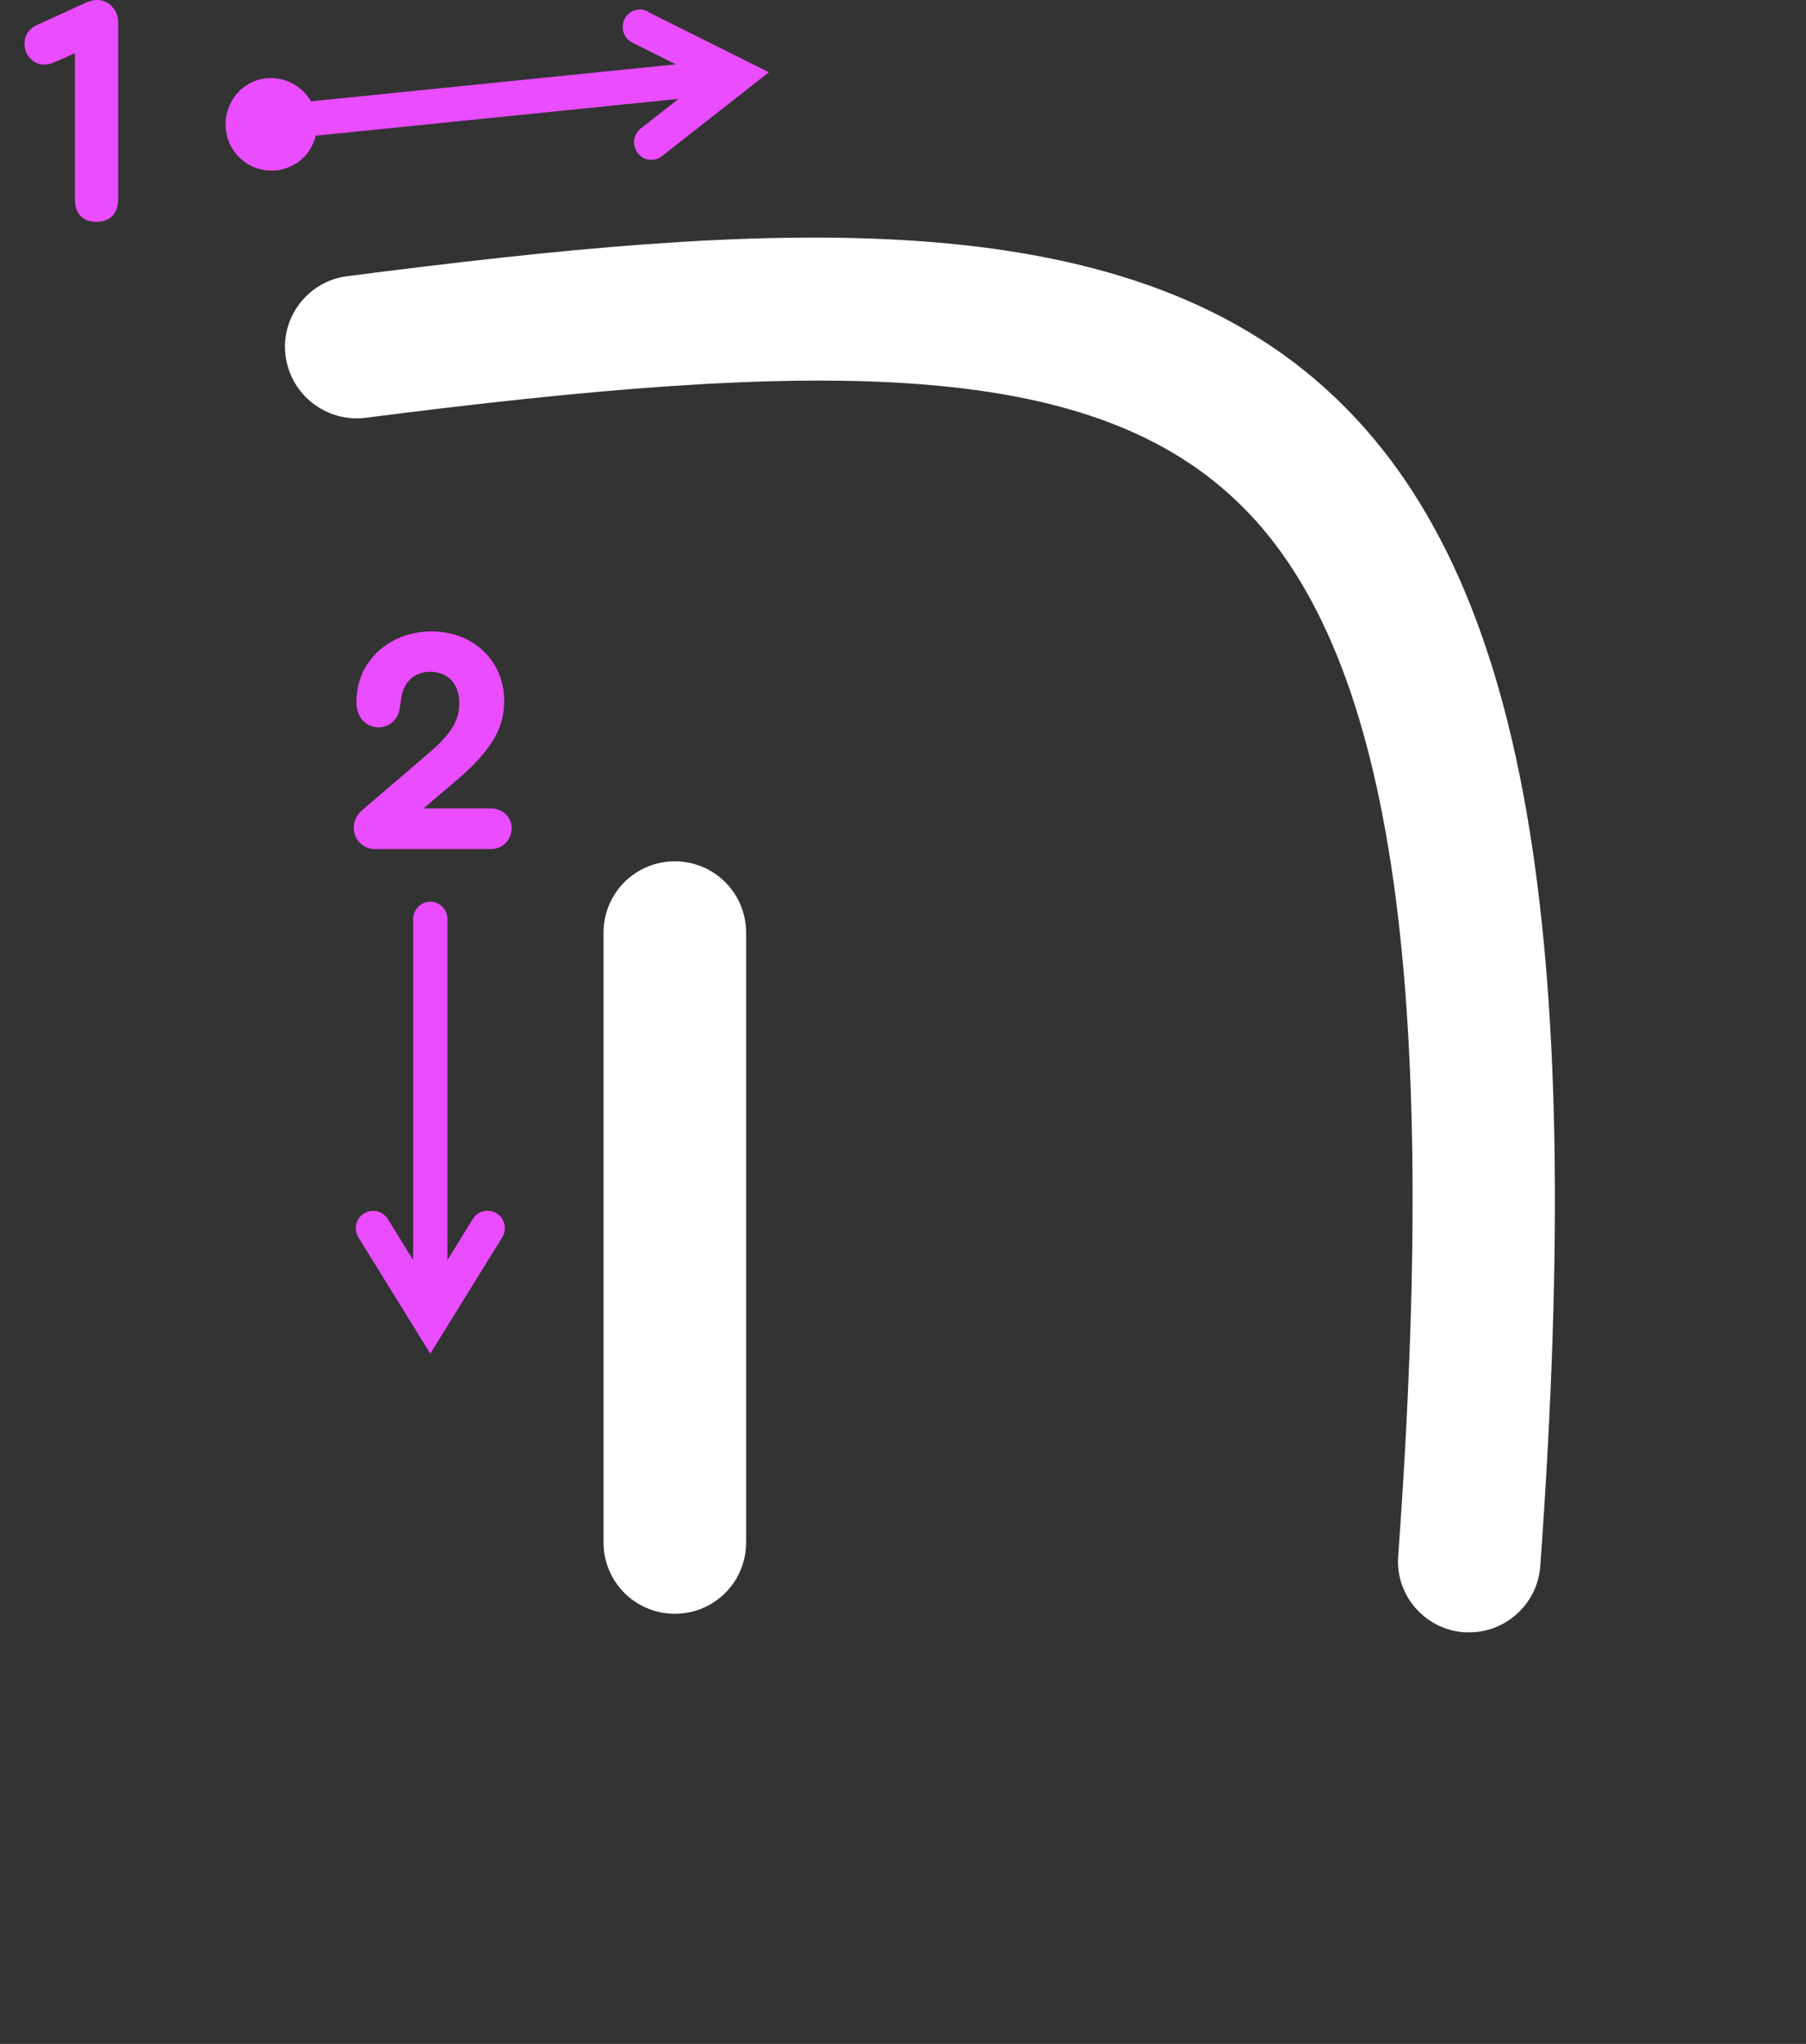
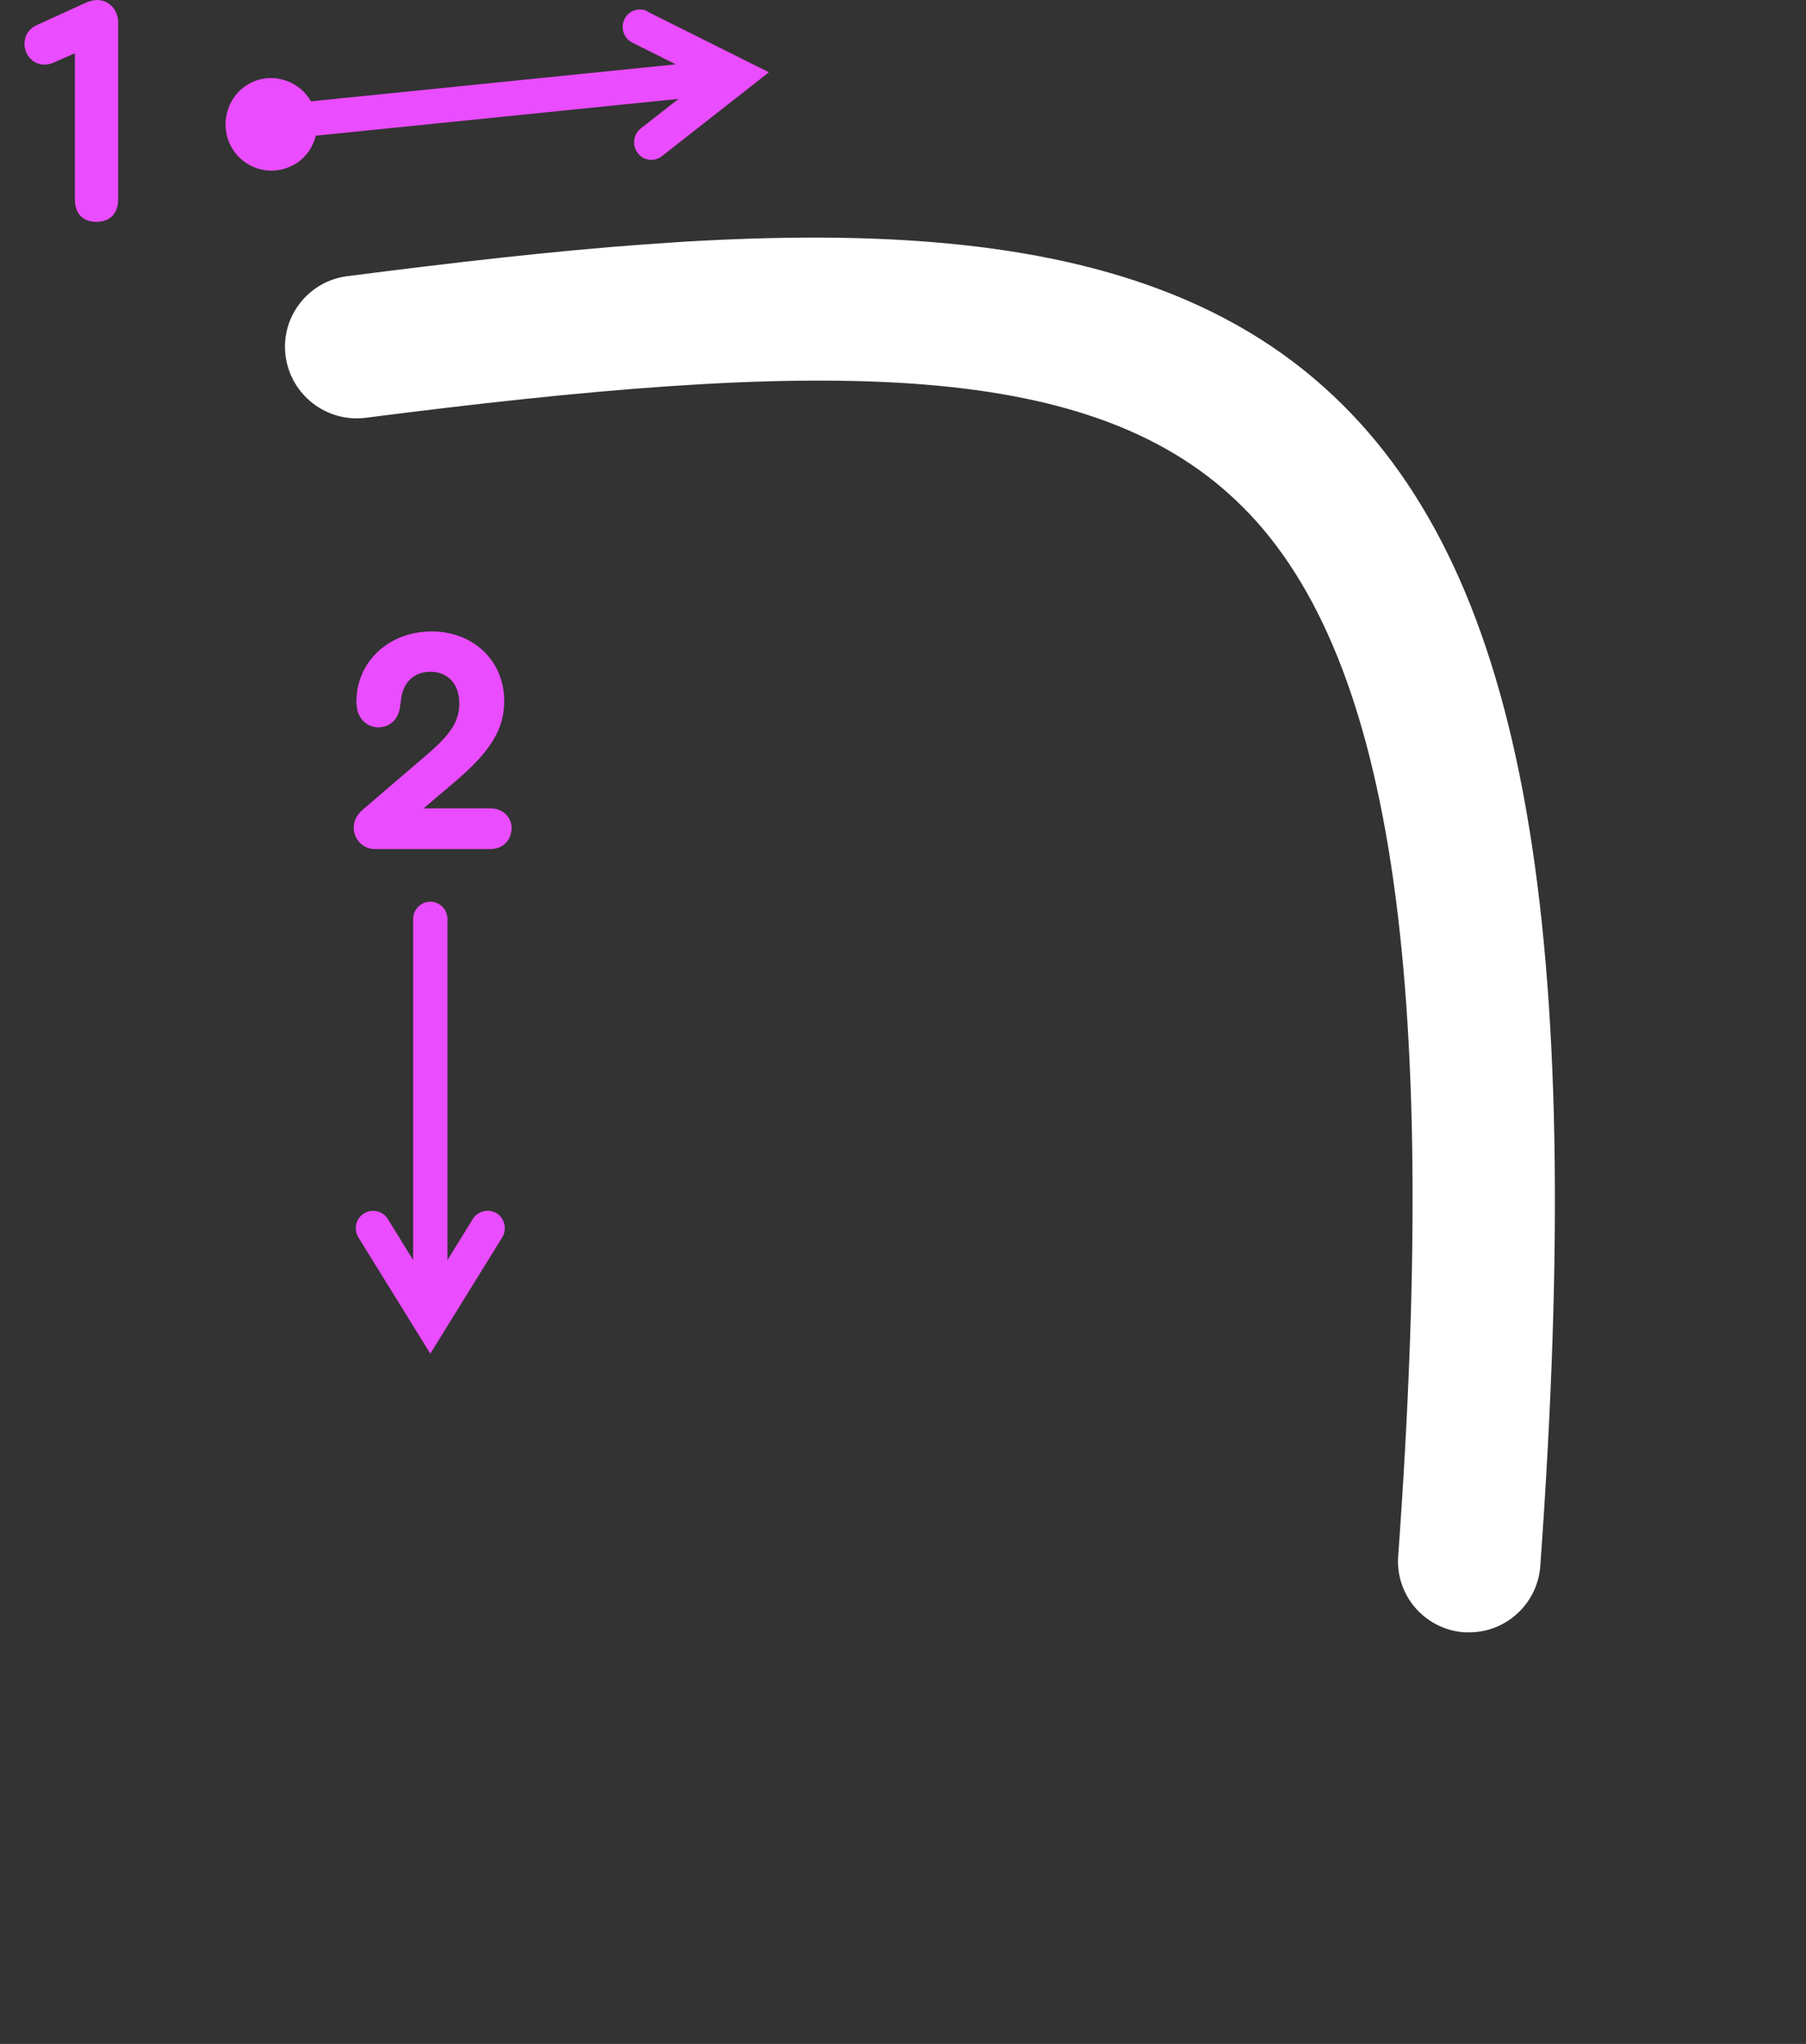
<svg xmlns="http://www.w3.org/2000/svg" width="38" height="43" viewBox="0 0 38 43" fill="none">
  <rect x="0" y="0" width="38" height="43" fill="#333333" stroke="none" />
  <path d="M30.919 34.34C30.919 34.34 30.849 34.34 30.809 34.34C29.979 34.28 29.359 33.56 29.419 32.74C30.309 20.45 29.259 13.6 26.009 10.53C22.819 7.5 17.109 7.58 7.689 8.79C6.869 8.89 6.119 8.31 6.009 7.49C5.899 6.67 6.489 5.91 7.309 5.81C16.029 4.69 23.609 4.11 28.069 8.34C32.089 12.14 33.379 19.5 32.409 32.95C32.349 33.74 31.689 34.34 30.919 34.34Z" fill="white" />
-   <path d="M14.199 33.95C13.369 33.95 12.699 33.28 12.699 32.45V19.62C12.699 18.79 13.369 18.12 14.199 18.12C15.029 18.12 15.699 18.79 15.699 19.62V32.45C15.699 33.28 15.029 33.95 14.199 33.95Z" fill="white" />
  <path d="M10.567 26.032L9.054 28.477L7.541 26.032C7.435 25.861 7.488 25.633 7.657 25.53C7.825 25.423 8.052 25.472 8.158 25.642L9.362 27.591H8.746L9.95 25.642C10.056 25.472 10.283 25.423 10.451 25.525C10.62 25.633 10.673 25.861 10.567 26.032ZM9.415 19.334V27.786C9.415 27.99 9.251 28.151 9.054 28.151C8.856 28.151 8.693 27.99 8.693 27.786V19.334C8.693 19.134 8.856 18.969 9.054 18.969C9.251 18.969 9.415 19.134 9.415 19.334Z" fill="#EA4CFF" />
  <path d="M13.621 0.244L16.179 1.52L13.924 3.288C13.765 3.41 13.539 3.381 13.418 3.22C13.298 3.059 13.322 2.83 13.481 2.704L15.278 1.296L15.341 1.914L13.303 0.896C13.125 0.809 13.052 0.585 13.139 0.404C13.226 0.224 13.447 0.146 13.626 0.239L13.621 0.244ZM6.187 2.168L15.461 1.228C15.664 1.208 15.837 1.354 15.856 1.554C15.876 1.754 15.736 1.934 15.534 1.953L6.259 2.894C6.061 2.913 5.883 2.767 5.864 2.567C5.844 2.367 5.989 2.187 6.187 2.168ZM6.225 3.439C5.777 3.727 5.18 3.59 4.895 3.137C4.611 2.684 4.746 2.08 5.189 1.793C5.637 1.505 6.235 1.642 6.524 2.1C6.808 2.553 6.673 3.157 6.225 3.444V3.439Z" fill="#EA4CFF" />
  <path d="M2.486 0.463V4.194C2.486 4.486 2.318 4.667 2.028 4.667C1.739 4.667 1.576 4.491 1.576 4.194V1.12L1.142 1.31C1.079 1.34 1.012 1.359 0.935 1.359C0.704 1.359 0.516 1.169 0.516 0.921C0.516 0.75 0.602 0.599 0.8 0.516L1.812 0.054C1.894 0.024 1.966 0 2.048 0C2.289 0 2.486 0.209 2.486 0.463Z" fill="#EA4CFF" />
  <path d="M10.763 17.424C10.763 17.678 10.575 17.863 10.32 17.863H7.896C7.646 17.868 7.443 17.663 7.443 17.415C7.443 17.273 7.506 17.142 7.631 17.035L8.995 15.866C9.496 15.437 9.664 15.164 9.664 14.794C9.664 14.39 9.424 14.132 9.053 14.132C8.72 14.132 8.484 14.351 8.441 14.697C8.436 14.765 8.421 14.833 8.412 14.896C8.378 15.14 8.195 15.301 7.959 15.301C7.723 15.301 7.525 15.116 7.506 14.852C7.492 14.765 7.501 14.643 7.52 14.511C7.641 13.795 8.277 13.284 9.082 13.284C9.963 13.284 10.609 13.903 10.609 14.75C10.609 15.34 10.32 15.817 9.549 16.465L8.913 17.006H10.325C10.58 17.006 10.768 17.191 10.768 17.434L10.763 17.424Z" fill="#EA4CFF" />
</svg>